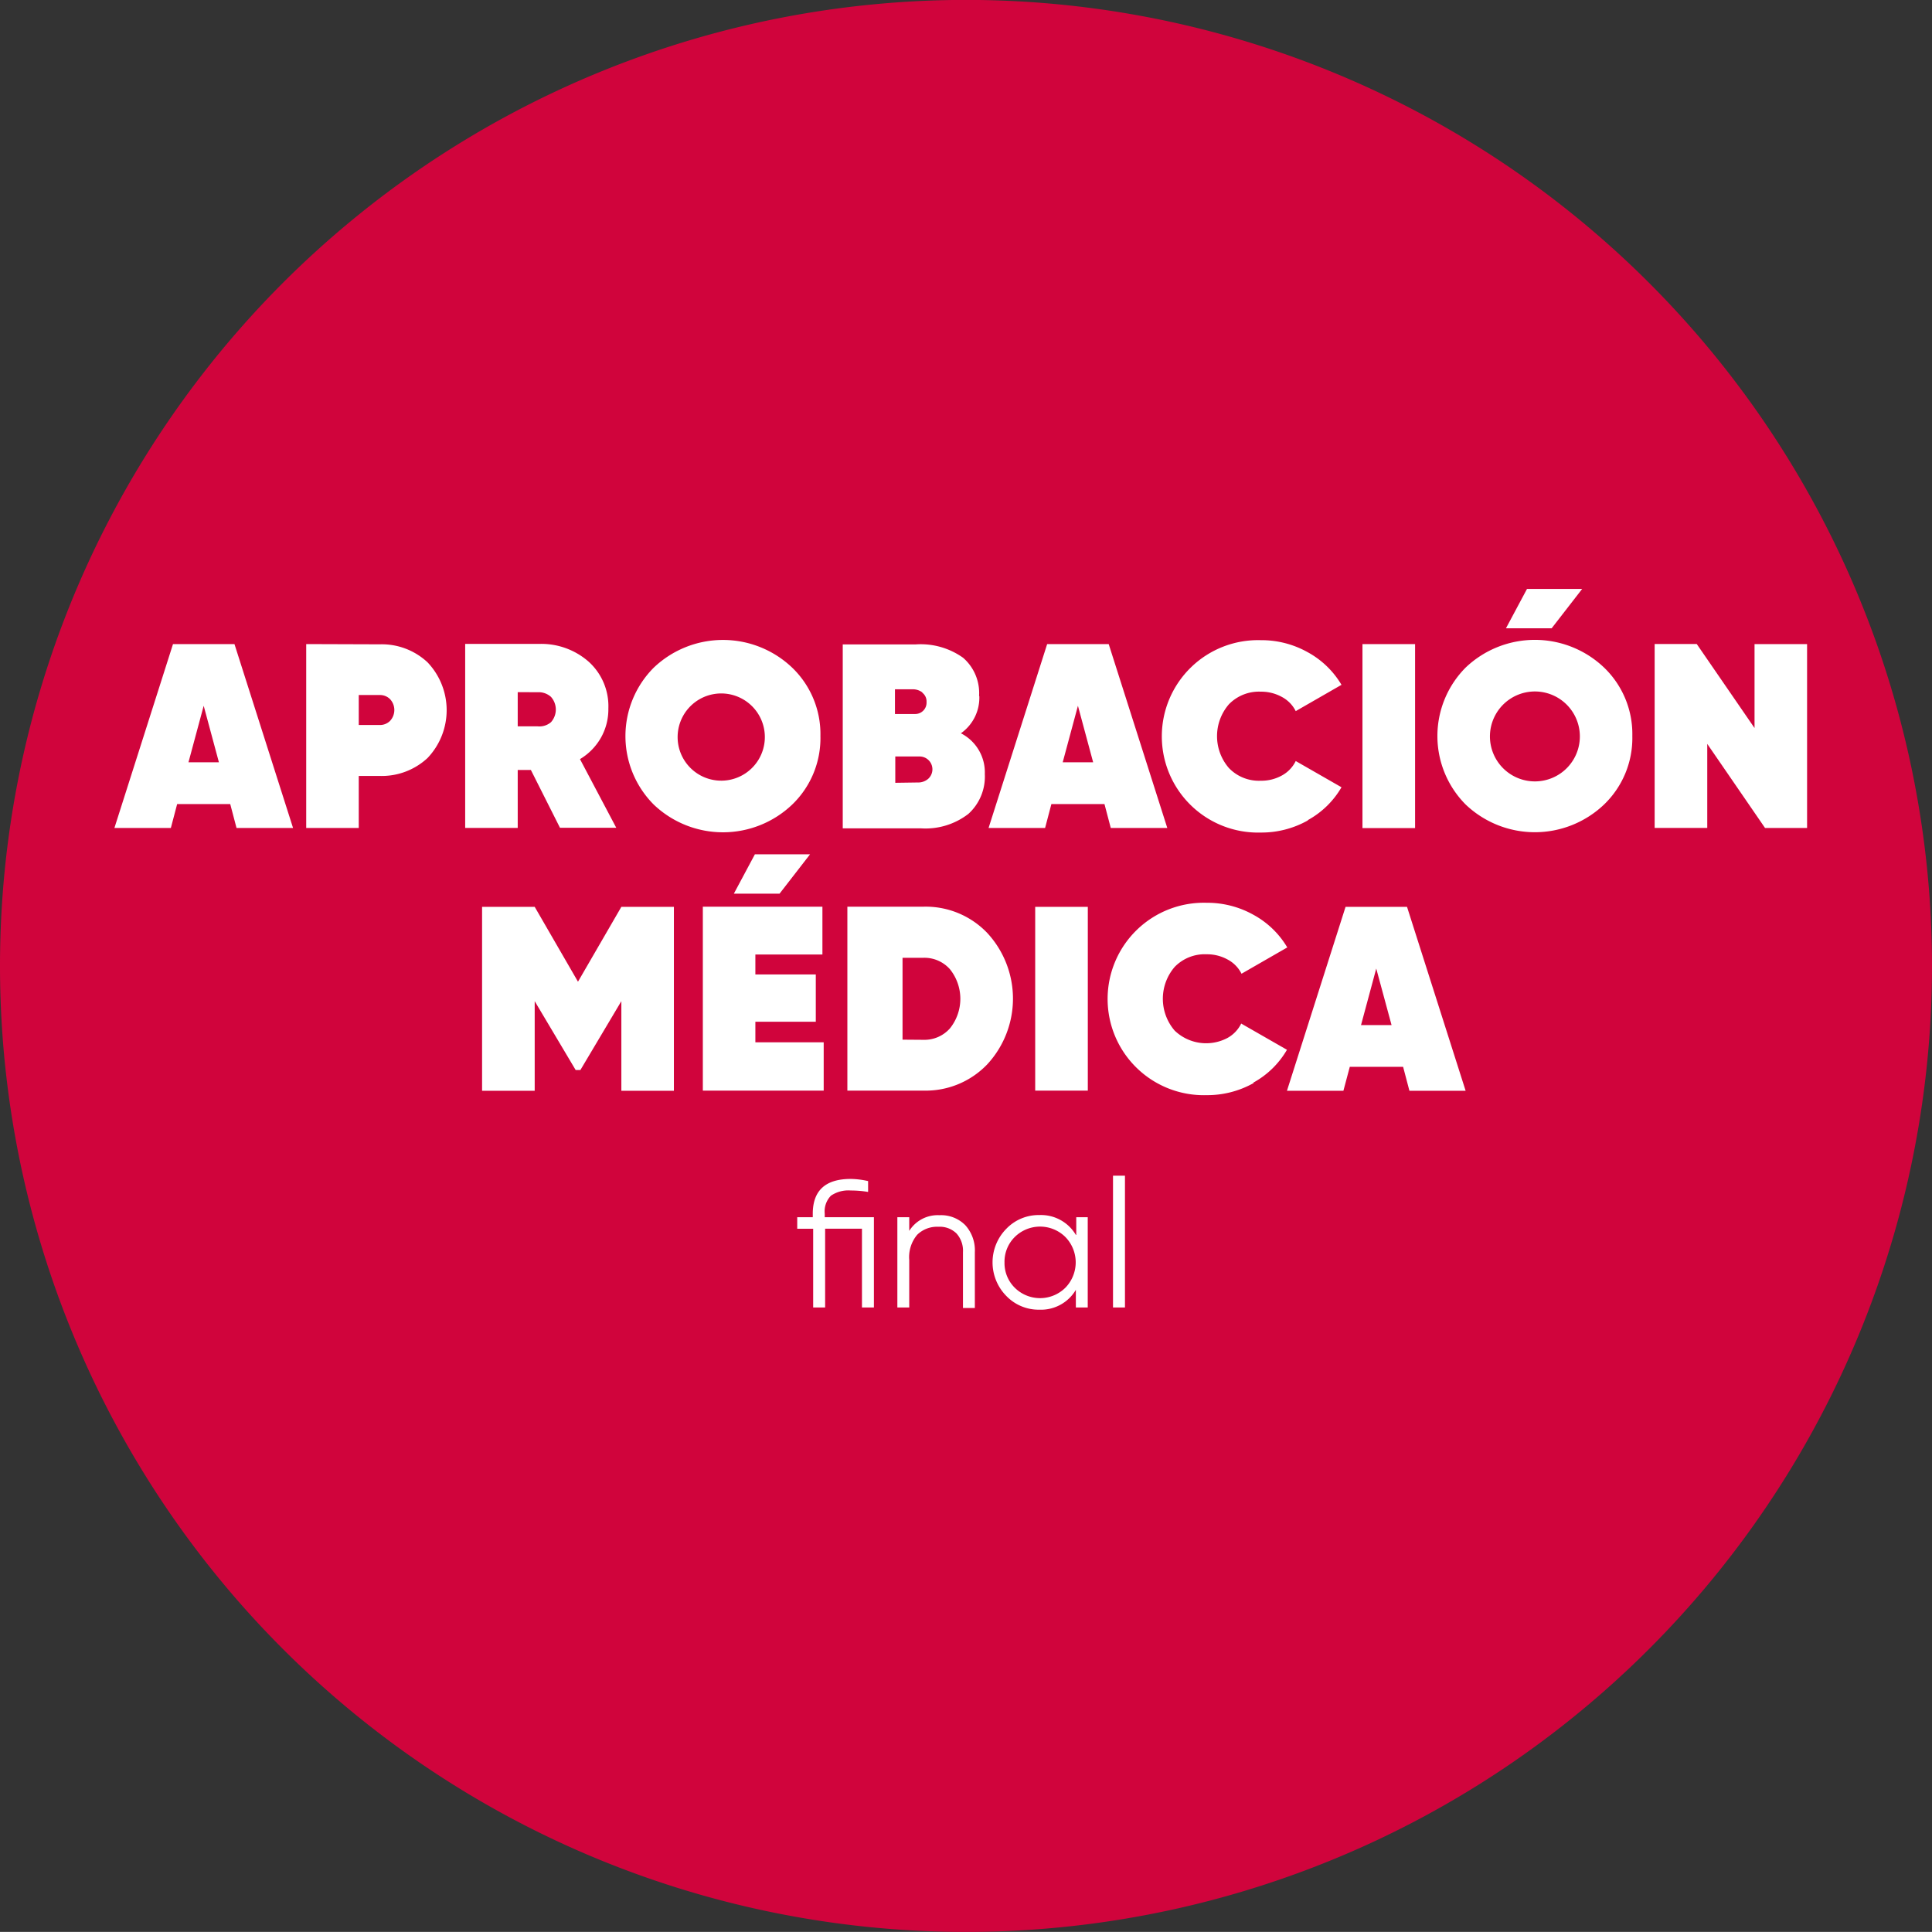
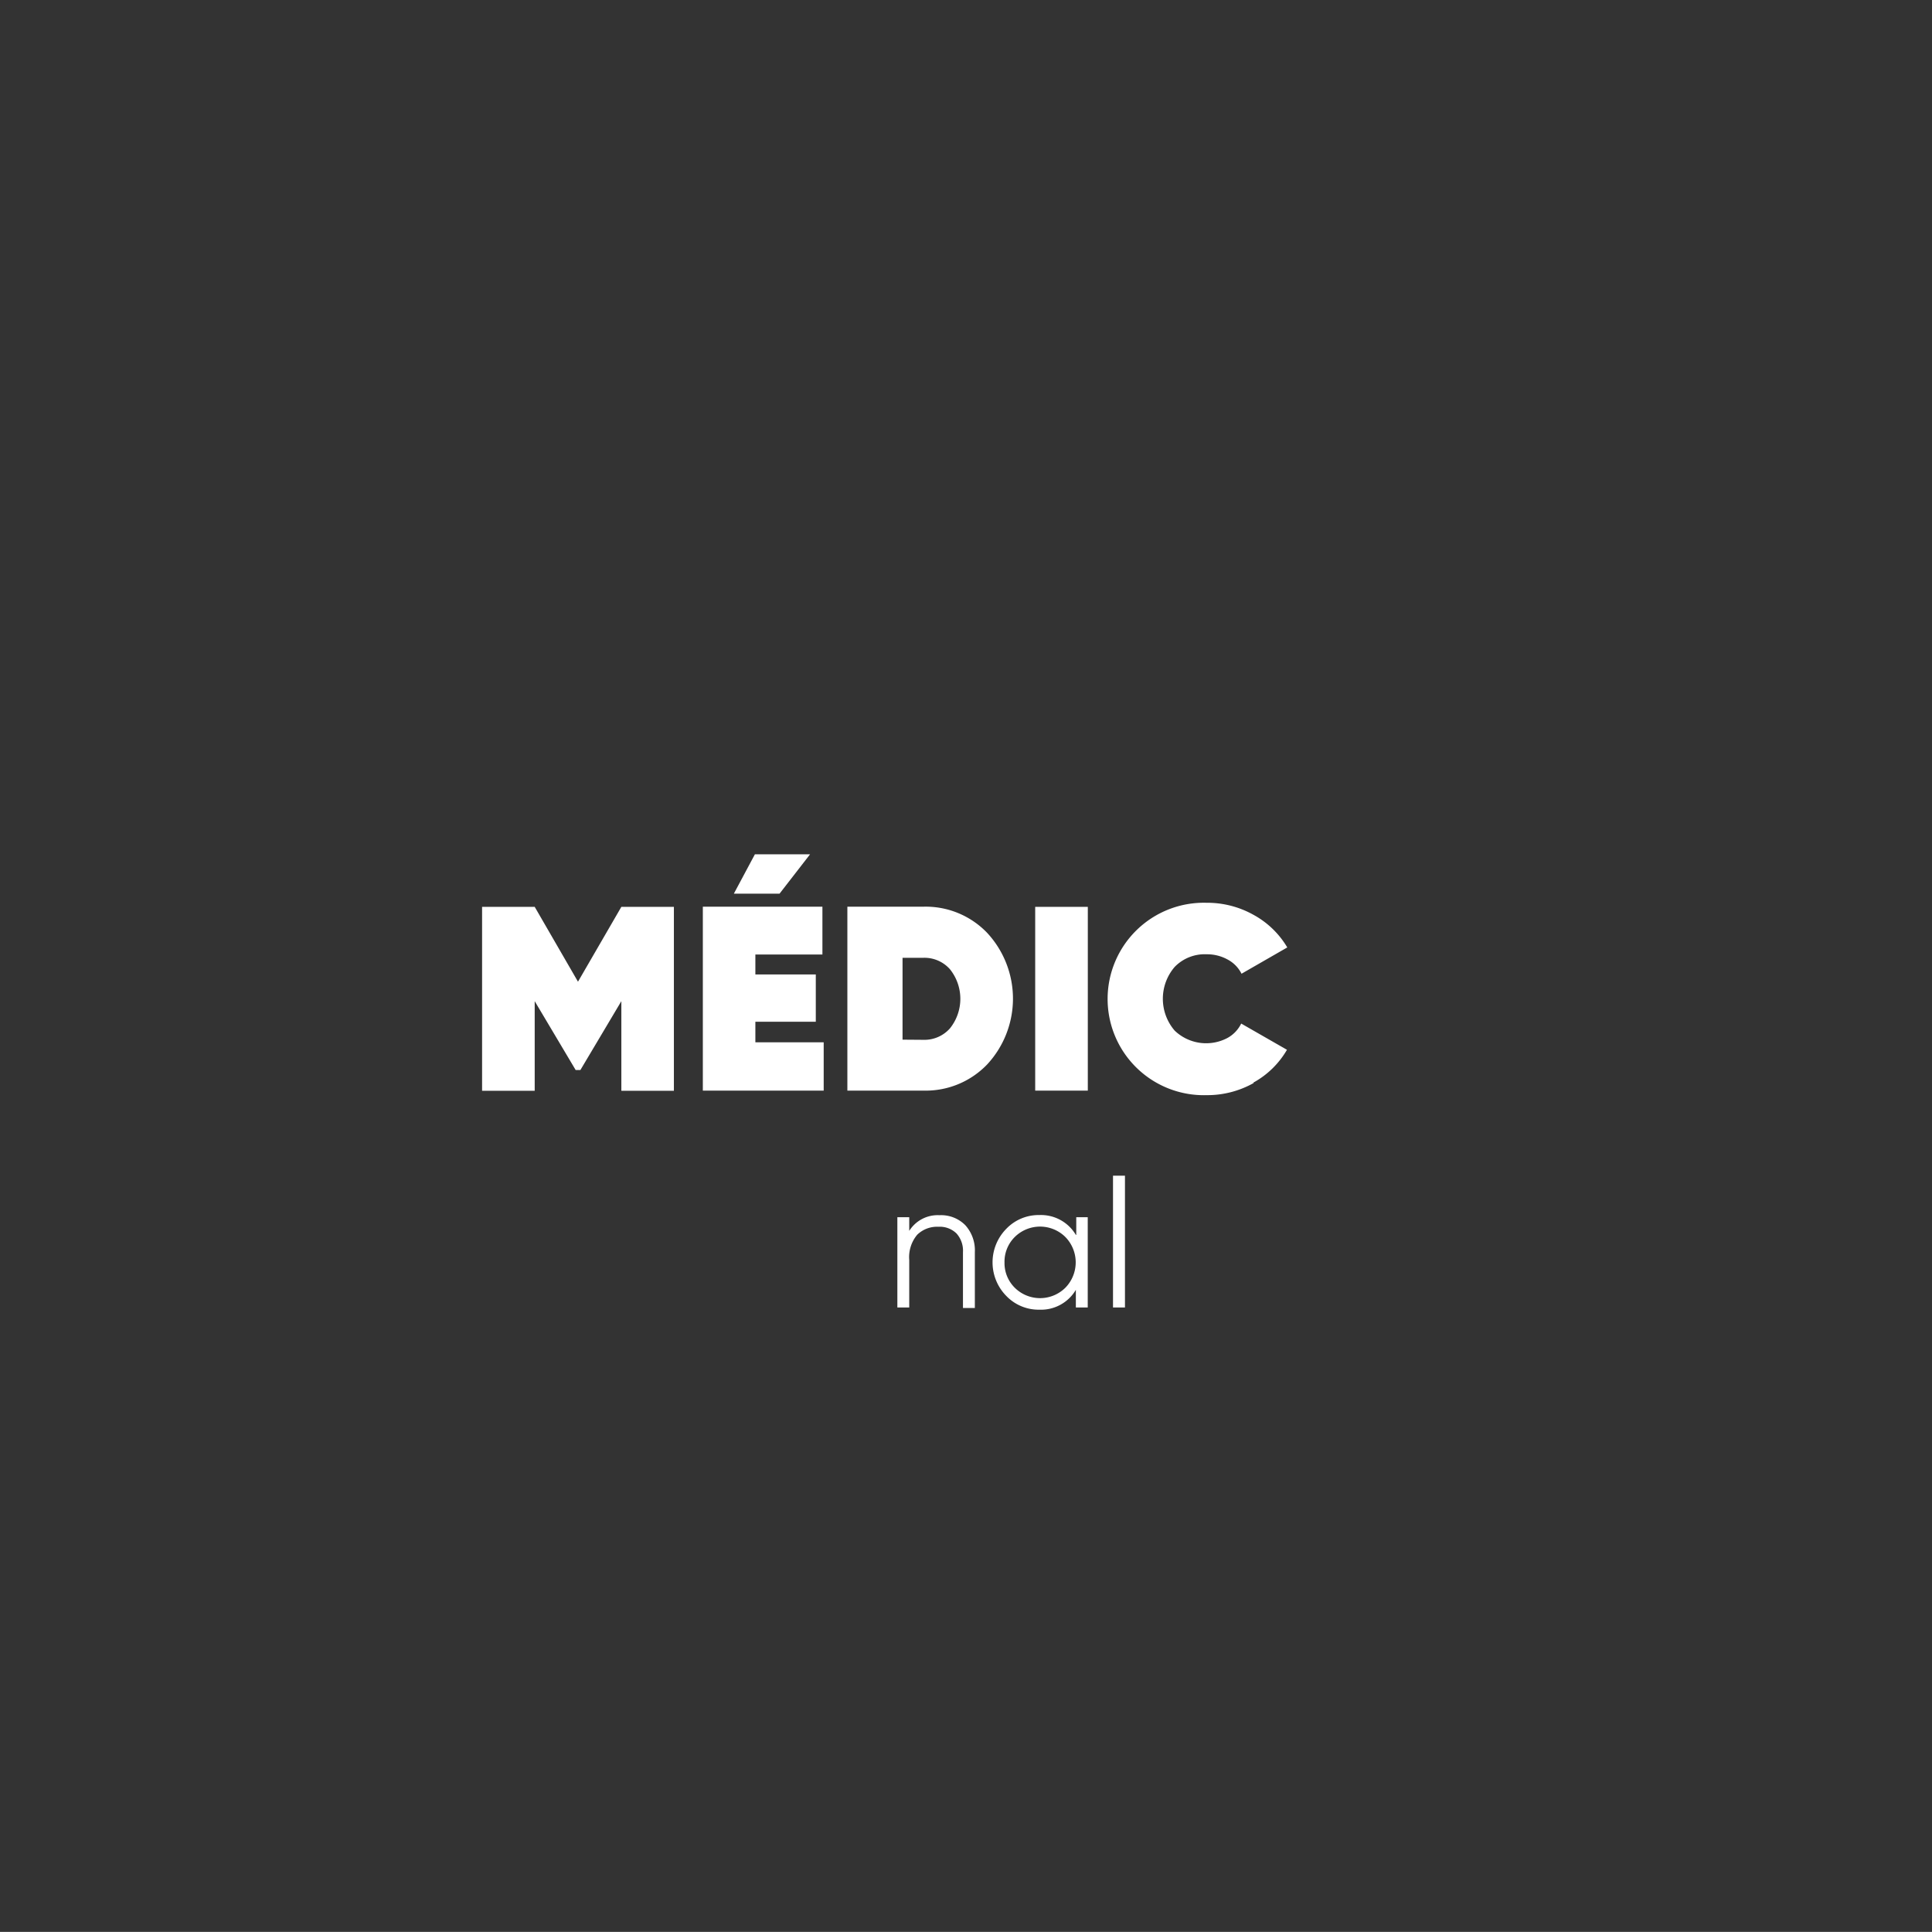
<svg xmlns="http://www.w3.org/2000/svg" viewBox="0 0 242.34 242.33">
  <rect x="0" y="0" width="242.34" height="242.33" fill="#333333" stroke="none" />
  <defs>
    <style>.cls-1{fill:#d0043c;}.cls-2{fill:#fff;}</style>
  </defs>
  <title>Recurso 5</title>
  <g id="Capa_2" data-name="Capa 2">
    <g id="Capa_1-2" data-name="Capa 1">
-       <path class="cls-1" d="M121.17,242.33A121.17,121.17,0,1,0,0,121.17,121.16,121.16,0,0,0,121.17,242.33" />
-       <path class="cls-2" d="M36.76,103.86,29.41,80.79H21.7l-7.35,23.07h7.08l.79-3h6.66l.79,3ZM25.55,88.53l1.91,7.09H23.64l1.91-7.09Zm12.86-7.74v23.07H45V97.33h2.63a8.43,8.43,0,0,0,6-2.25,8.71,8.71,0,0,0,0-12,8.4,8.4,0,0,0-6-2.26ZM45,90.94V87.18h2.63a1.78,1.78,0,0,1,1.29.51,2,2,0,0,1,0,2.74,1.78,1.78,0,0,1-1.29.51Zm32.3,12.89-4.55-8.61a7.36,7.36,0,0,0,2.62-2.67,7.24,7.24,0,0,0,.94-3.69A7.51,7.51,0,0,0,73.84,83a9,9,0,0,0-6.26-2.23H58.35v23.08h6.59V96.58h1.65l3.65,7.25Zm-9.86-17a2.31,2.31,0,0,1,1.67.58,2.38,2.38,0,0,1,0,3.18,2.24,2.24,0,0,1-1.67.52h-2.5V86.82Zm35.47,5.5a11.56,11.56,0,0,0-3.54-8.58,12.58,12.58,0,0,0-17.37,0,12.16,12.16,0,0,0,0,17.17,12.58,12.58,0,0,0,17.37,0,11.56,11.56,0,0,0,3.54-8.59ZM85,92.32a5.47,5.47,0,1,1,1.6,4,5.46,5.46,0,0,1-1.6-4Zm37.81-5a5.87,5.87,0,0,0-2-4.81,9.16,9.16,0,0,0-5.94-1.68h-9.16v23.07h9.76a8.8,8.8,0,0,0,6-1.81,6.31,6.31,0,0,0,2.06-5,5.5,5.5,0,0,0-3-5.11,5.46,5.46,0,0,0,2.31-4.68Zm-7.12-.43a1.37,1.37,0,0,1,.53,1.16,1.42,1.42,0,0,1-1.42,1.51l-2.54,0v-3.1h2.18a2,2,0,0,1,1.25.39ZM112.3,98.19v-3.3l3.13,0a1.61,1.61,0,0,1,1,2.8,1.91,1.91,0,0,1-1.32.46Zm34.12,5.67-7.35-23.07h-7.72L124,103.86h7.09l.79-3h6.66l.79,3ZM135.21,88.53l1.91,7.09H133.3l1.91-7.09Z" />
-       <path class="cls-2" d="M164.05,102.87a11,11,0,0,0,4.22-4.12l-5.74-3.29a4.13,4.13,0,0,1-1.73,1.81,5.29,5.29,0,0,1-2.65.66,5.22,5.22,0,0,1-4-1.59,6.11,6.11,0,0,1,0-8,5.25,5.25,0,0,1,4-1.58,5.36,5.36,0,0,1,2.64.66,4.09,4.09,0,0,1,1.74,1.78l5.74-3.3a11.11,11.11,0,0,0-4.22-4.08,11.87,11.87,0,0,0-5.9-1.52,12.07,12.07,0,1,0,0,24.13,11.87,11.87,0,0,0,5.9-1.52Zm6.85,1h6.6V80.79h-6.6v23.07Zm20.64-30h6.92l-3.83,4.94H188.9l2.64-4.94Zm13.21,18.45a11.56,11.56,0,0,0-3.54-8.58,12.58,12.58,0,0,0-17.37,0,12.18,12.18,0,0,0,0,17.17,12.58,12.58,0,0,0,17.37,0,11.56,11.56,0,0,0,3.54-8.59Zm-17.86,0a5.64,5.64,0,1,1,9.67,4,5.64,5.64,0,0,1-9.67-4Zm33.19-1-7.25-10.54h-5.28v23.07h6.6V93.31l7.25,10.55h5.27V80.79h-6.59V91.33Z" />
      <path class="cls-2" d="M77.94,113.75l-5.44,9.39-5.43-9.39h-6.6v23.07h6.6V125.58l5.14,8.64h.59l5.14-8.64v11.24h6.59V113.75Zm16.75-6.59-2.64,4.94h5.73l3.83-4.94Zm.06,21h7.58v-5.93H94.75v-2.5h8.41v-6h-15v23.07h15.16v-6.06H94.75v-2.58Zm11.54-14.43v23.07h9.56a10.68,10.68,0,0,0,8-3.31,12.14,12.14,0,0,0,0-16.45,10.68,10.68,0,0,0-8-3.31Zm6.92,16.68V120.14h2.64a4.27,4.27,0,0,1,3.31,1.44,5.93,5.93,0,0,1,0,7.41,4.27,4.27,0,0,1-3.31,1.44Zm16.64,6.39h6.6V113.75h-6.6v23.07Zm27.36-1a11,11,0,0,0,4.22-4.12l-5.74-3.29a4.13,4.13,0,0,1-1.73,1.81,5.71,5.71,0,0,1-6.61-.92,6.12,6.12,0,0,1,0-8,5.25,5.25,0,0,1,4-1.58,5.33,5.33,0,0,1,2.64.66,4.09,4.09,0,0,1,1.74,1.78l5.74-3.3a11.11,11.11,0,0,0-4.22-4.08,11.87,11.87,0,0,0-5.9-1.52,12.07,12.07,0,1,0,0,24.13,11.87,11.87,0,0,0,5.9-1.52Z" />
-       <path class="cls-2" d="M183.84,136.82l-7.35-23.07h-7.71l-7.35,23.07h7.08l.8-3H176l.79,3Zm-11.21-15.33,1.92,7.09h-3.83l1.91-7.09Z" />
-       <path class="cls-2" d="M103.45,152.68v-.45a2.81,2.81,0,0,1,.78-2.25,3.87,3.87,0,0,1,2.48-.65,13.09,13.09,0,0,1,2.18.18v-1.36a10.26,10.26,0,0,0-2.18-.27q-4.75,0-4.76,4.35v.45H100v1.45H102V164h1.5v-9.88h4.62V164h1.5V152.68Z" />
      <path class="cls-2" d="M114.05,154.45v-1.77h-1.49V164h1.49v-5.94a4.37,4.37,0,0,1,1-3.18,3.56,3.56,0,0,1,2.65-1,3,3,0,0,1,2.28.84,3.24,3.24,0,0,1,.81,2.35v7h1.49v-7a4.71,4.71,0,0,0-1.19-3.38,4.26,4.26,0,0,0-3.25-1.26,4.2,4.2,0,0,0-3.81,2Zm20.9.45a5.08,5.08,0,0,0-4.58-2.49,5.61,5.61,0,0,0-4.14,1.72,6,6,0,0,0,0,8.43,5.61,5.61,0,0,0,4.14,1.72,5.08,5.08,0,0,0,4.58-2.49V164h1.49V152.68H135v2.22ZM126,158.35a4.36,4.36,0,0,1,1.29-3.19,4.51,4.51,0,0,1,6.34,0,4.55,4.55,0,0,1,0,6.37,4.51,4.51,0,0,1-6.34,0,4.35,4.35,0,0,1-1.29-3.18ZM141.11,164V147.47h-1.5V164Z" />
    </g>
  </g>
</svg>